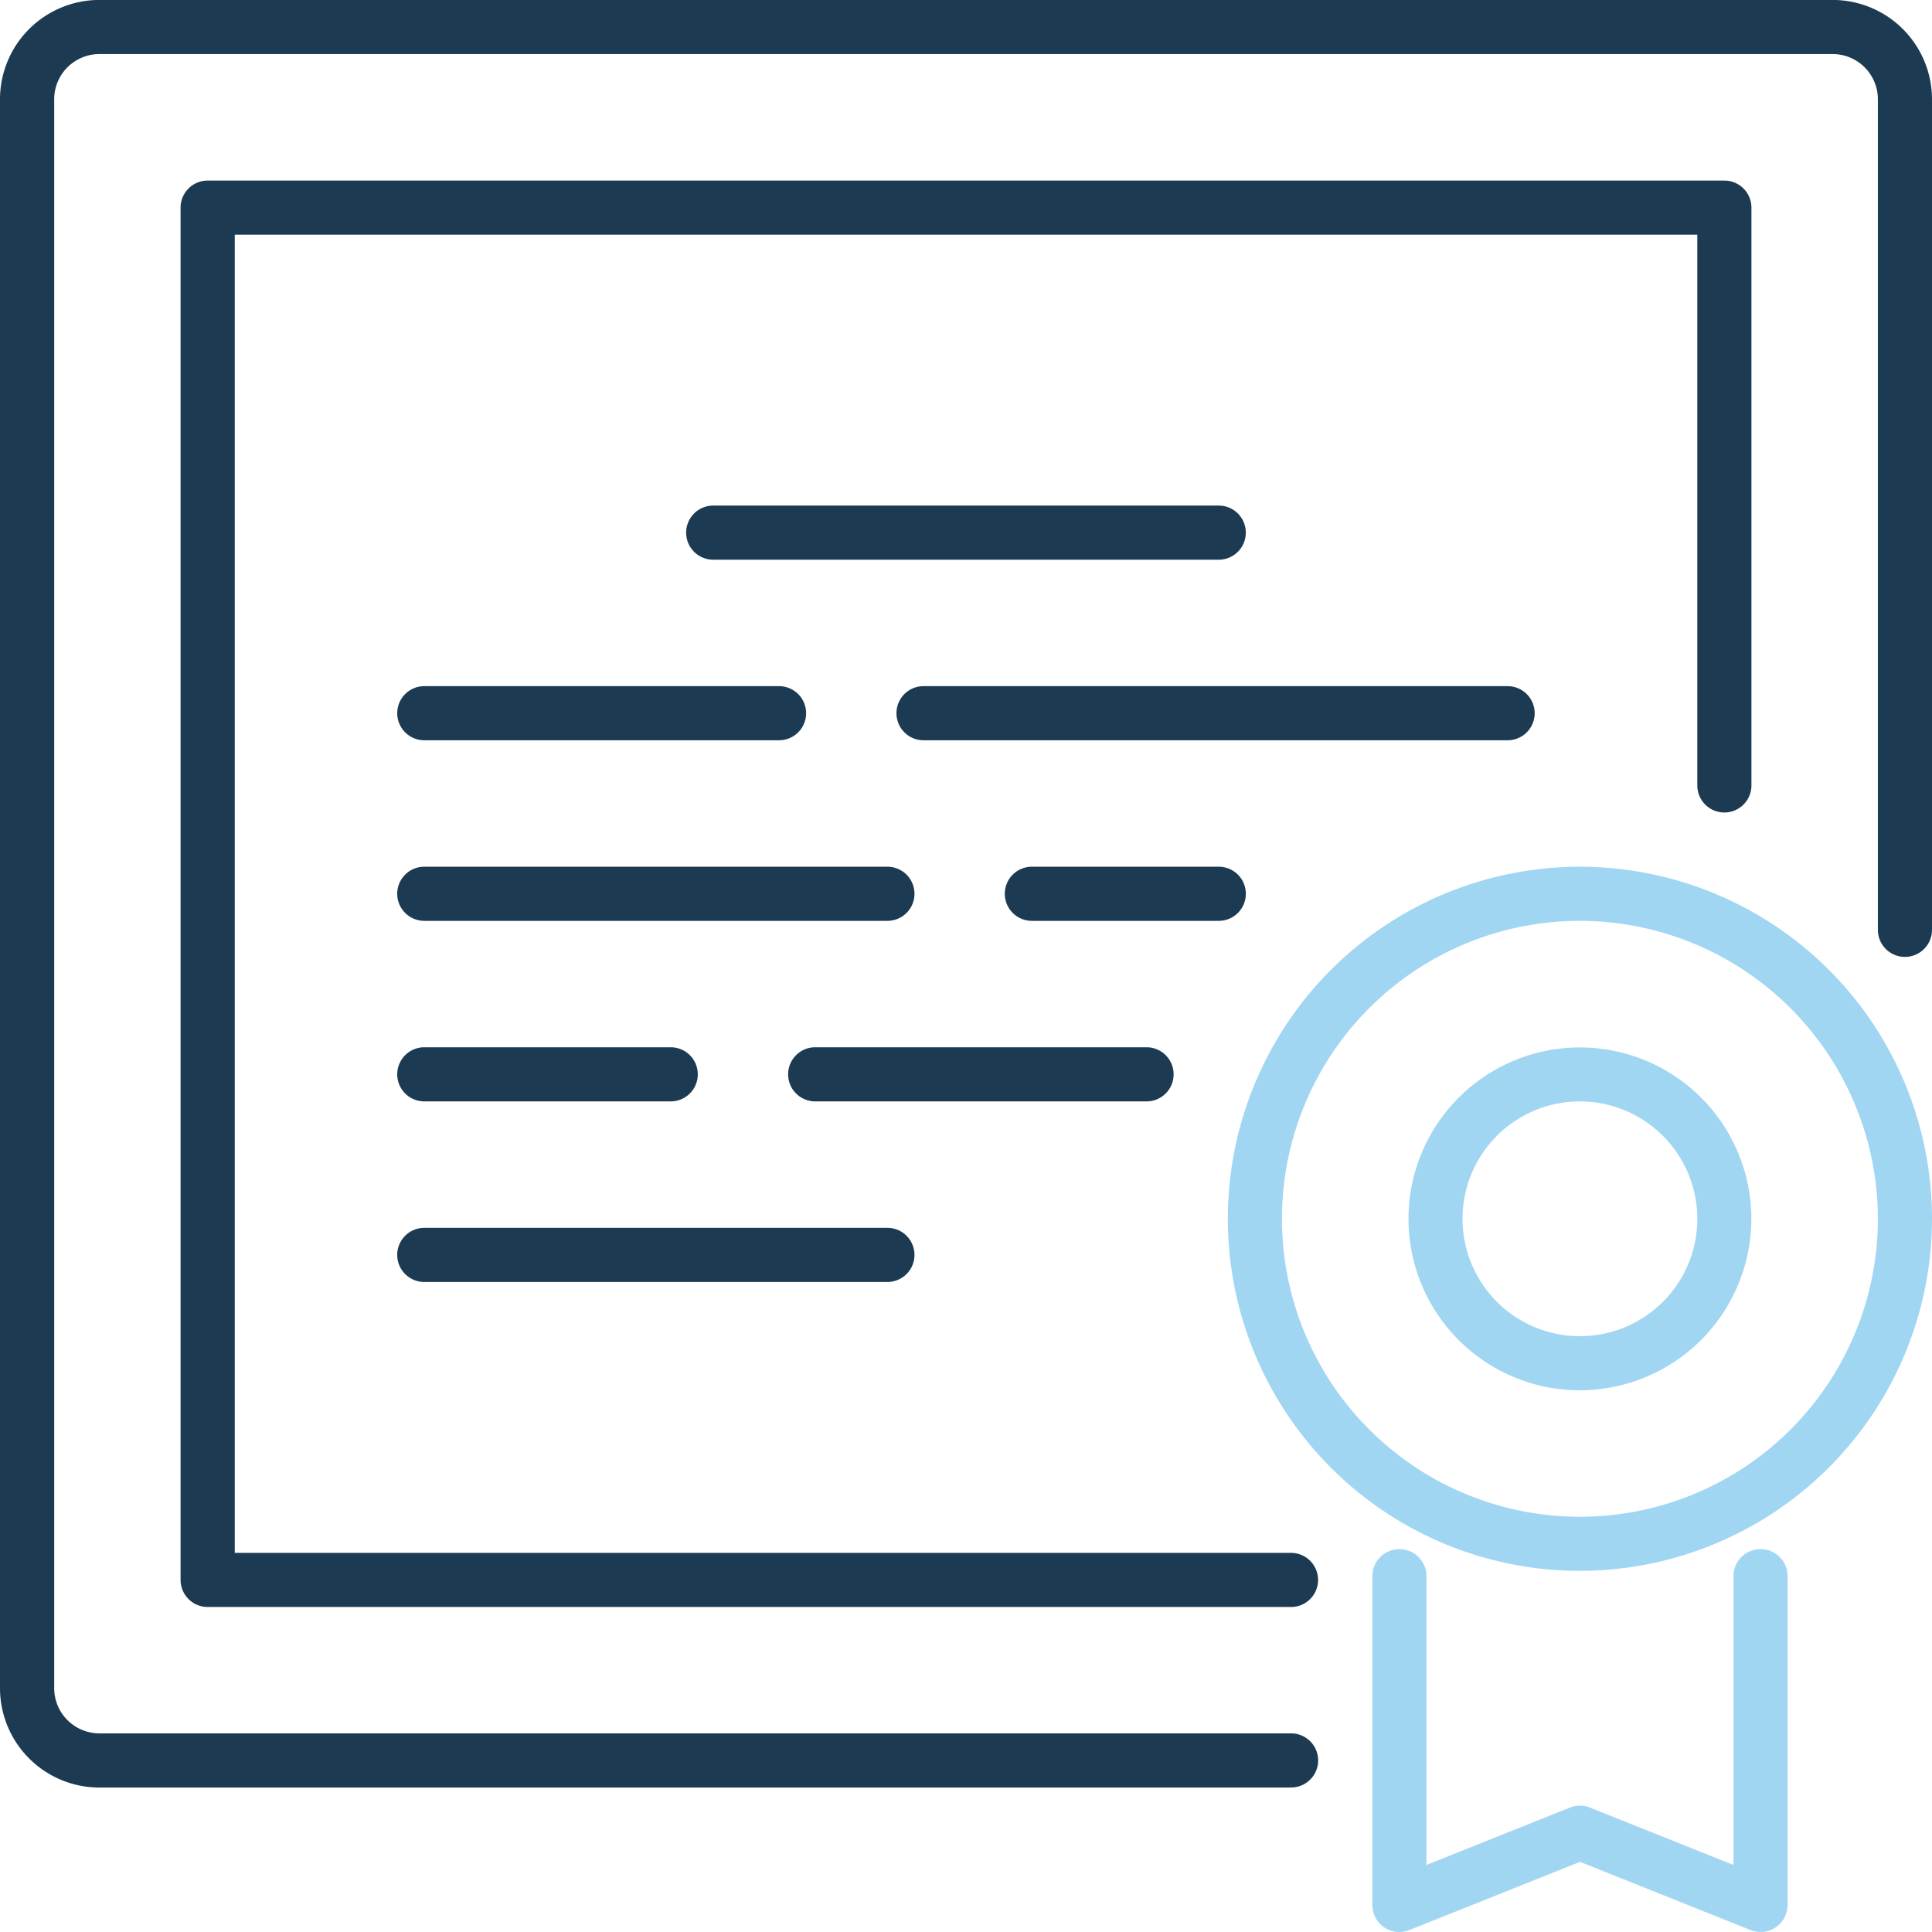
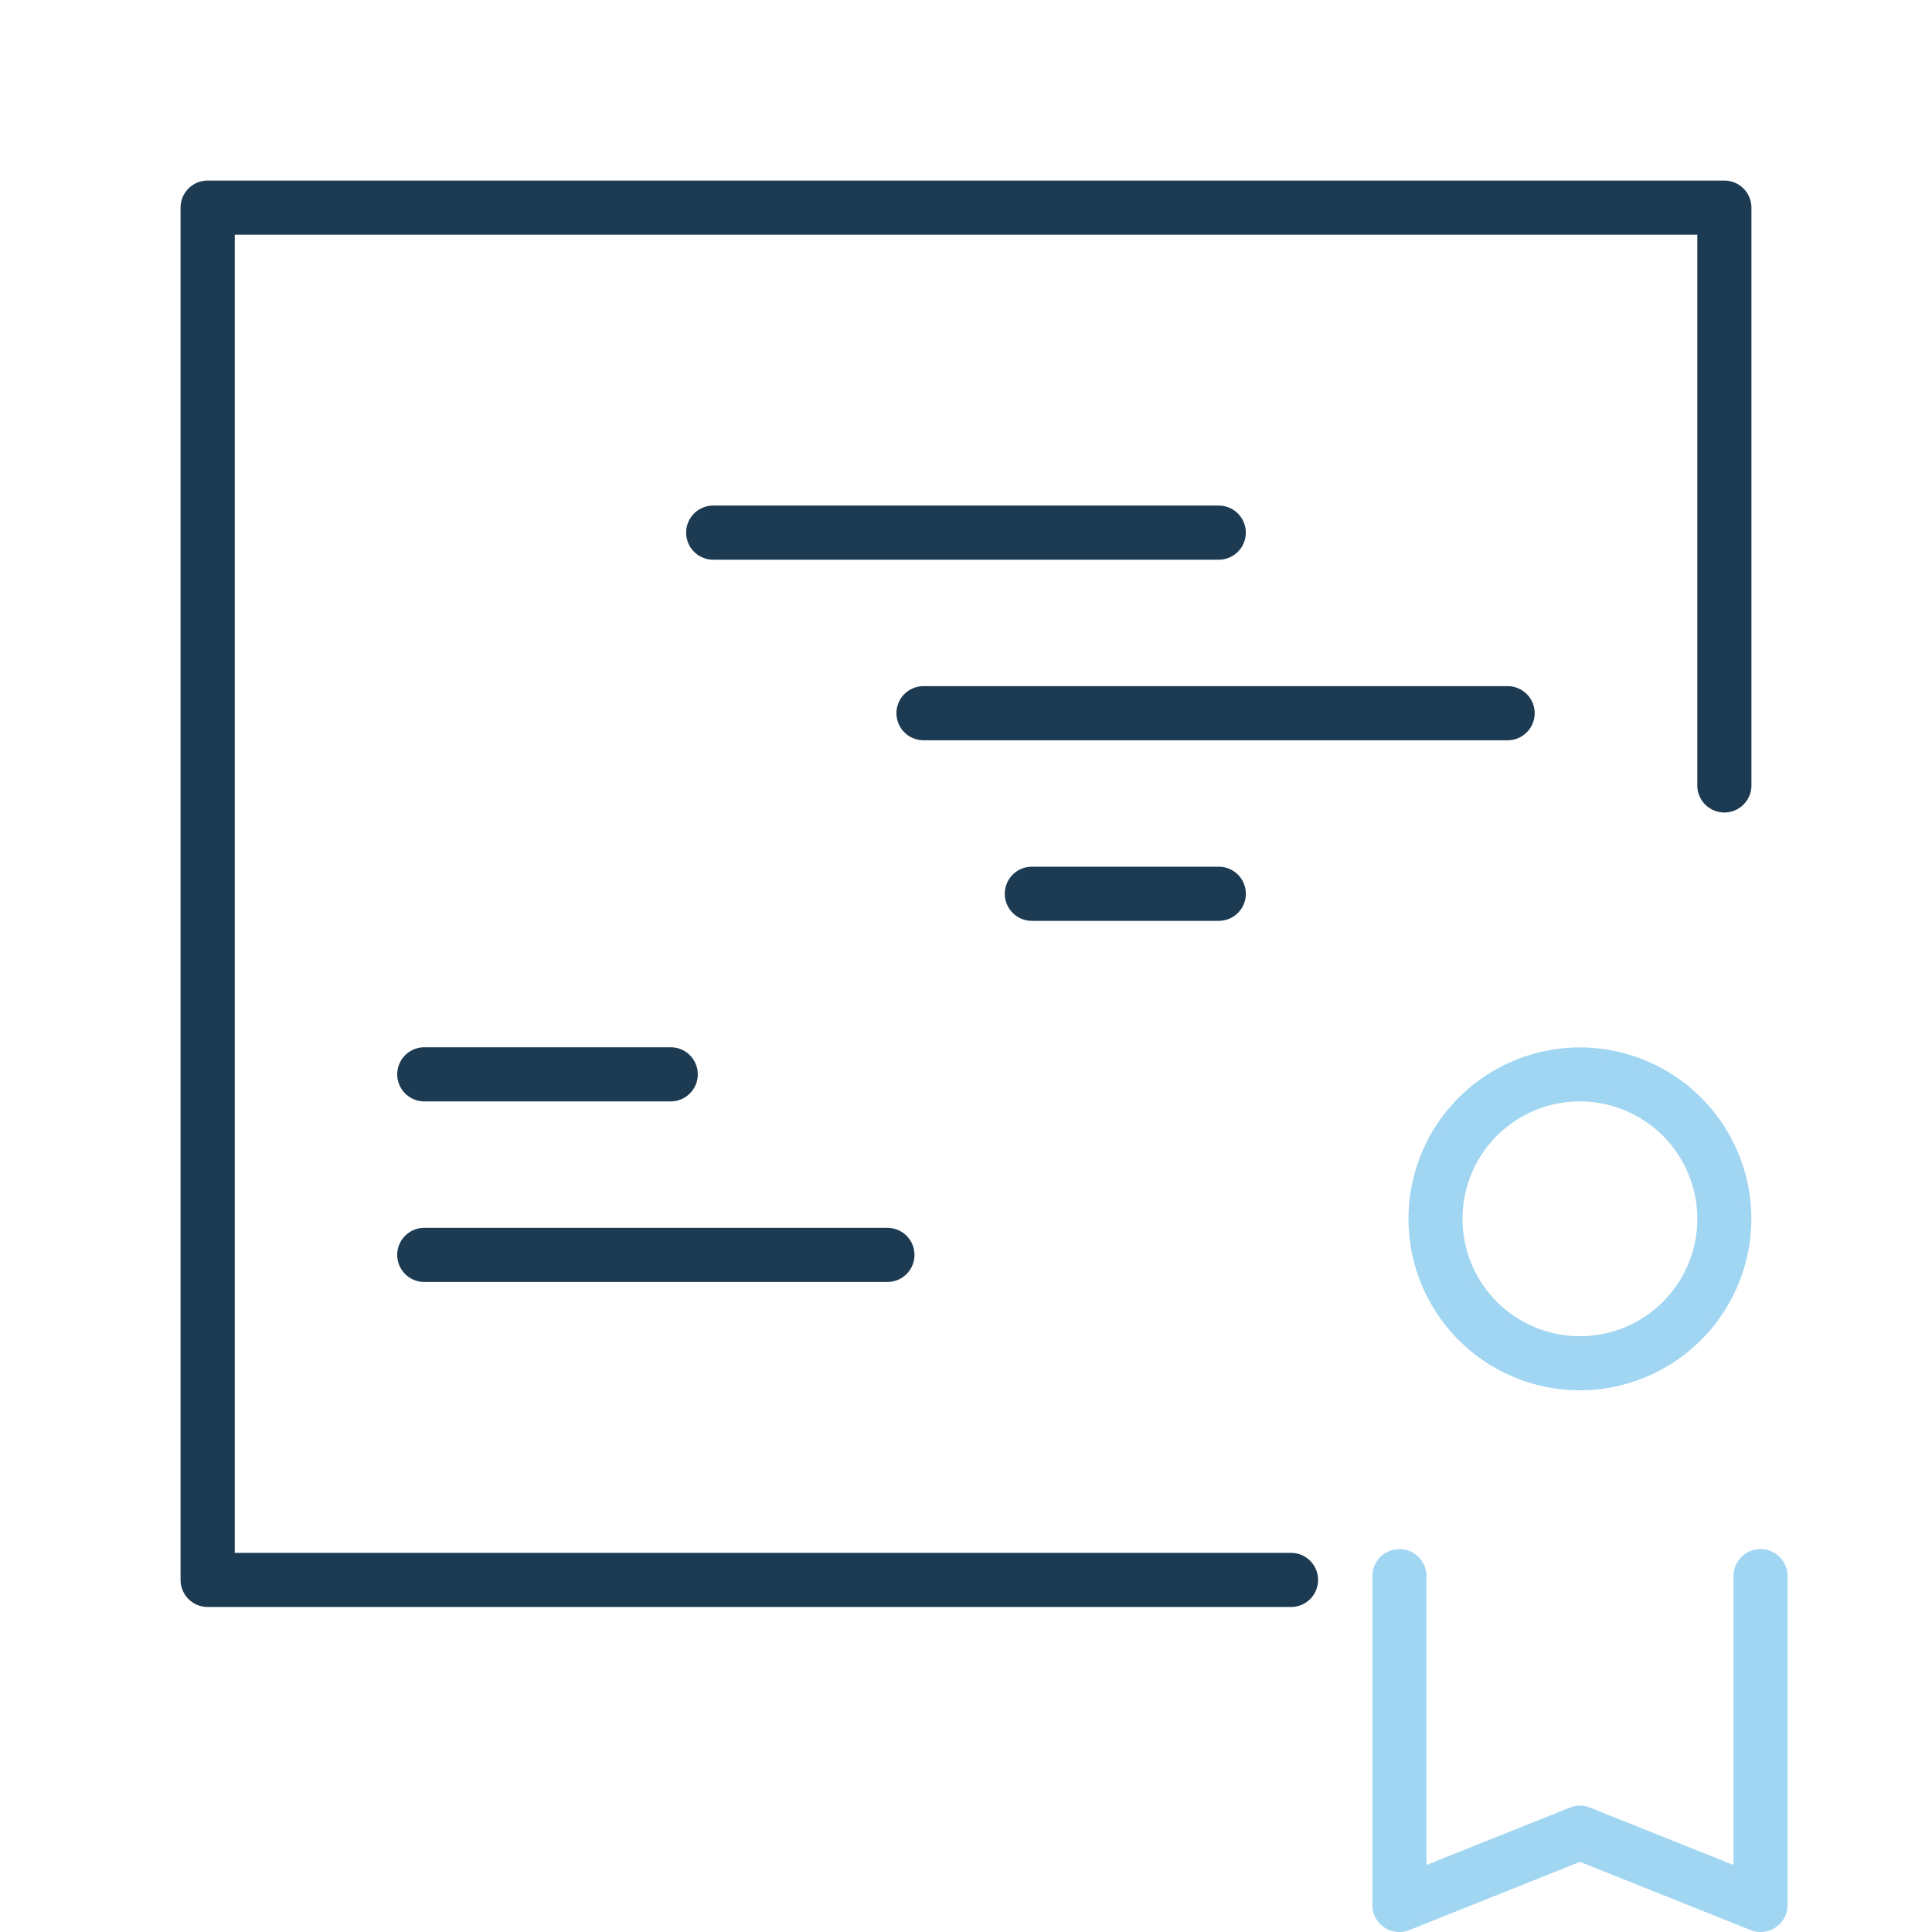
<svg xmlns="http://www.w3.org/2000/svg" viewBox="0 0 107.625 107.637" height="107.637" width="107.625">
  <g transform="translate(0.25 0.25)" data-name="Group 6583" id="Group_6583">
    <g transform="translate(0 0)" data-name="Group 6581" id="Group_6581">
-       <path stroke-width="0.5" stroke="#a1d6f3" fill="#a1d6f3" transform="translate(-127.482 -5.64)" d="M215.244,92.648a19.363,19.363,0,1,1,19.363-19.363,19.385,19.385,0,0,1-19.363,19.363m0-36.211a16.848,16.848,0,1,0,16.848,16.848,16.867,16.867,0,0,0-16.848-16.848" data-name="Path 5309" id="Path_5309" />
      <path stroke-width="0.5" stroke="#a1d6f3" fill="#a1d6f3" transform="translate(-122.423 -0.582)" d="M210.185,77.531a9.3,9.3,0,1,1,9.3-9.3,9.315,9.315,0,0,1-9.3,9.3m0-16.094a6.79,6.79,0,1,0,6.79,6.79,6.8,6.8,0,0,0-6.79-6.79" data-name="Path 5310" id="Path_5310" />
      <path stroke-width="0.5" stroke="#1c3b53" fill="#1c3b53" transform="translate(-142.658 -15.758)" d="M210.3,46.437H182.138a1.257,1.257,0,0,1,0-2.515H210.3a1.257,1.257,0,1,1,0,2.515" data-name="Path 5311" id="Path_5311" />
      <path stroke-width="0.5" stroke="#1c3b53" fill="#1c3b53" transform="translate(-136.766 -10.699)" d="M220.5,51.437H187.962a1.257,1.257,0,0,1,0-2.515H220.5a1.257,1.257,0,1,1,0,2.515" data-name="Path 5312" id="Path_5312" />
-       <path stroke-width="0.5" stroke="#1c3b53" fill="#1c3b53" transform="translate(-150.752 -10.699)" d="M193.9,51.437H174.138a1.257,1.257,0,0,1,0-2.515H193.9a1.257,1.257,0,0,1,0,2.515" data-name="Path 5313" id="Path_5313" />
      <path stroke-width="0.5" stroke="#1c3b53" fill="#1c3b53" transform="translate(-133.731 -5.64)" d="M201.375,56.437H190.962a1.257,1.257,0,1,1,0-2.515h10.413a1.257,1.257,0,1,1,0,2.515" data-name="Path 5314" id="Path_5314" />
-       <path stroke-width="0.5" stroke="#1c3b53" fill="#1c3b53" transform="translate(-150.752 -5.64)" d="M199.937,56.437h-25.8a1.257,1.257,0,0,1,0-2.515h25.8a1.257,1.257,0,1,1,0,2.515" data-name="Path 5315" id="Path_5315" />
-       <path stroke-width="0.5" stroke="#1c3b53" fill="#1c3b53" transform="translate(-139.801 -0.582)" d="M203.422,61.437h-18.46a1.257,1.257,0,0,1,0-2.515h18.46a1.257,1.257,0,0,1,0,2.515" data-name="Path 5316" id="Path_5316" />
      <path stroke-width="0.5" stroke="#1c3b53" fill="#1c3b53" transform="translate(-150.752 -0.582)" d="M187.866,61.437H174.138a1.257,1.257,0,0,1,0-2.515h13.728a1.257,1.257,0,1,1,0,2.515" data-name="Path 5317" id="Path_5317" />
      <path stroke-width="0.5" stroke="#1c3b53" fill="#1c3b53" transform="translate(-150.752 4.477)" d="M199.937,66.437h-25.8a1.257,1.257,0,0,1,0-2.515h25.8a1.257,1.257,0,1,1,0,2.515" data-name="Path 5318" id="Path_5318" />
-       <path stroke-width="0.5" stroke="#1c3b53" fill="#1c3b53" transform="translate(-161.881 -29.922)" d="M233.549,129H167.162a5.288,5.288,0,0,1-5.281-5.281V35.2a5.288,5.288,0,0,1,5.281-5.281h96.563a5.288,5.288,0,0,1,5.281,5.281v46.27a1.257,1.257,0,1,1-2.515,0V35.2a2.77,2.77,0,0,0-2.766-2.766H167.162A2.77,2.77,0,0,0,164.4,35.2v88.516a2.77,2.77,0,0,0,2.766,2.766h66.387a1.257,1.257,0,1,1,0,2.515" data-name="Path 5319" id="Path_5319" />
      <path stroke-width="0.5" stroke="#1c3b53" fill="#1c3b53" transform="translate(-156.822 -24.863)" d="M228.49,113.882H168.138a1.258,1.258,0,0,1-1.257-1.257V36.179a1.258,1.258,0,0,1,1.257-1.257h84.493a1.258,1.258,0,0,1,1.257,1.257V68.367a1.257,1.257,0,1,1-2.515,0V37.437H169.4v73.931H228.49a1.257,1.257,0,1,1,0,2.515" data-name="Path 5320" id="Path_5320" />
      <path stroke-width="0.5" stroke="#a1d6f3" fill="#a1d6f3" transform="translate(-123.435 13.477)" d="M221.256,93.647a1.251,1.251,0,0,1-.467-.091L211.2,89.721l-9.592,3.836a1.255,1.255,0,0,1-1.724-1.167V74.077a1.257,1.257,0,1,1,2.515,0V90.533L210.73,87.2a1.248,1.248,0,0,1,.933,0L220,90.533V74.075a1.257,1.257,0,1,1,2.515,0V92.39a1.265,1.265,0,0,1-.551,1.042,1.277,1.277,0,0,1-.706.215" data-name="Path 5321" id="Path_5321" />
    </g>
  </g>
</svg>